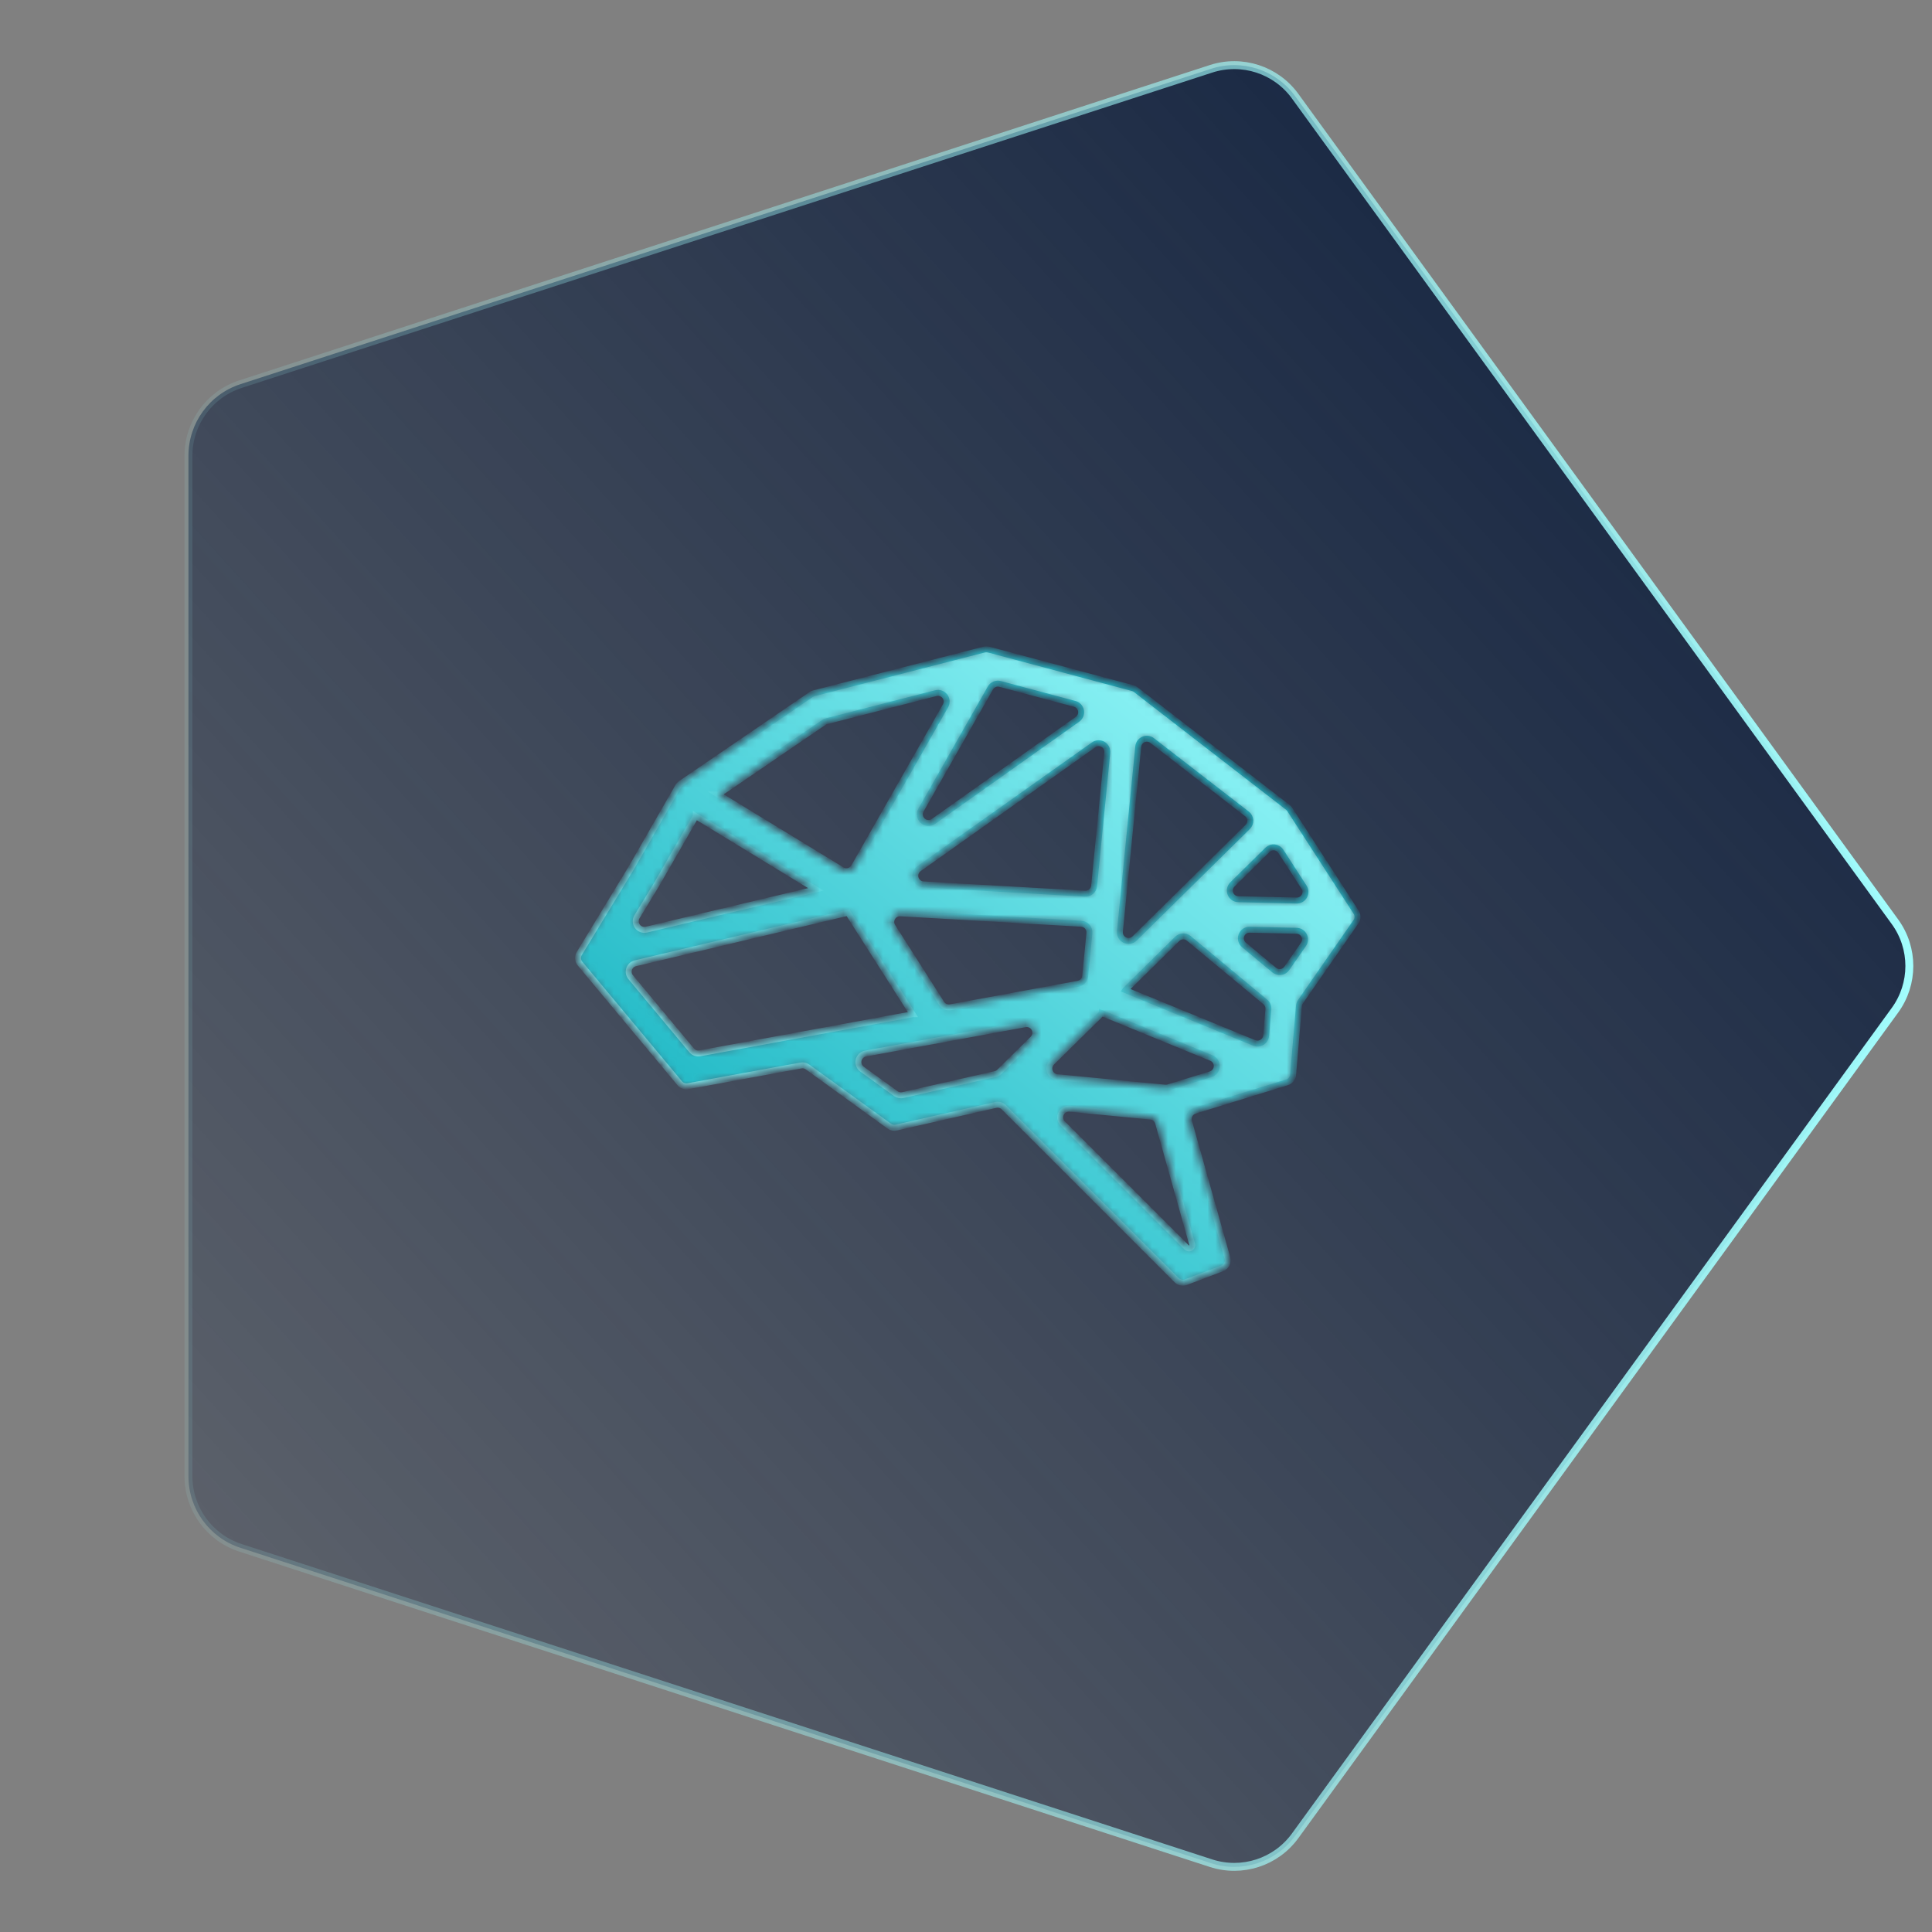
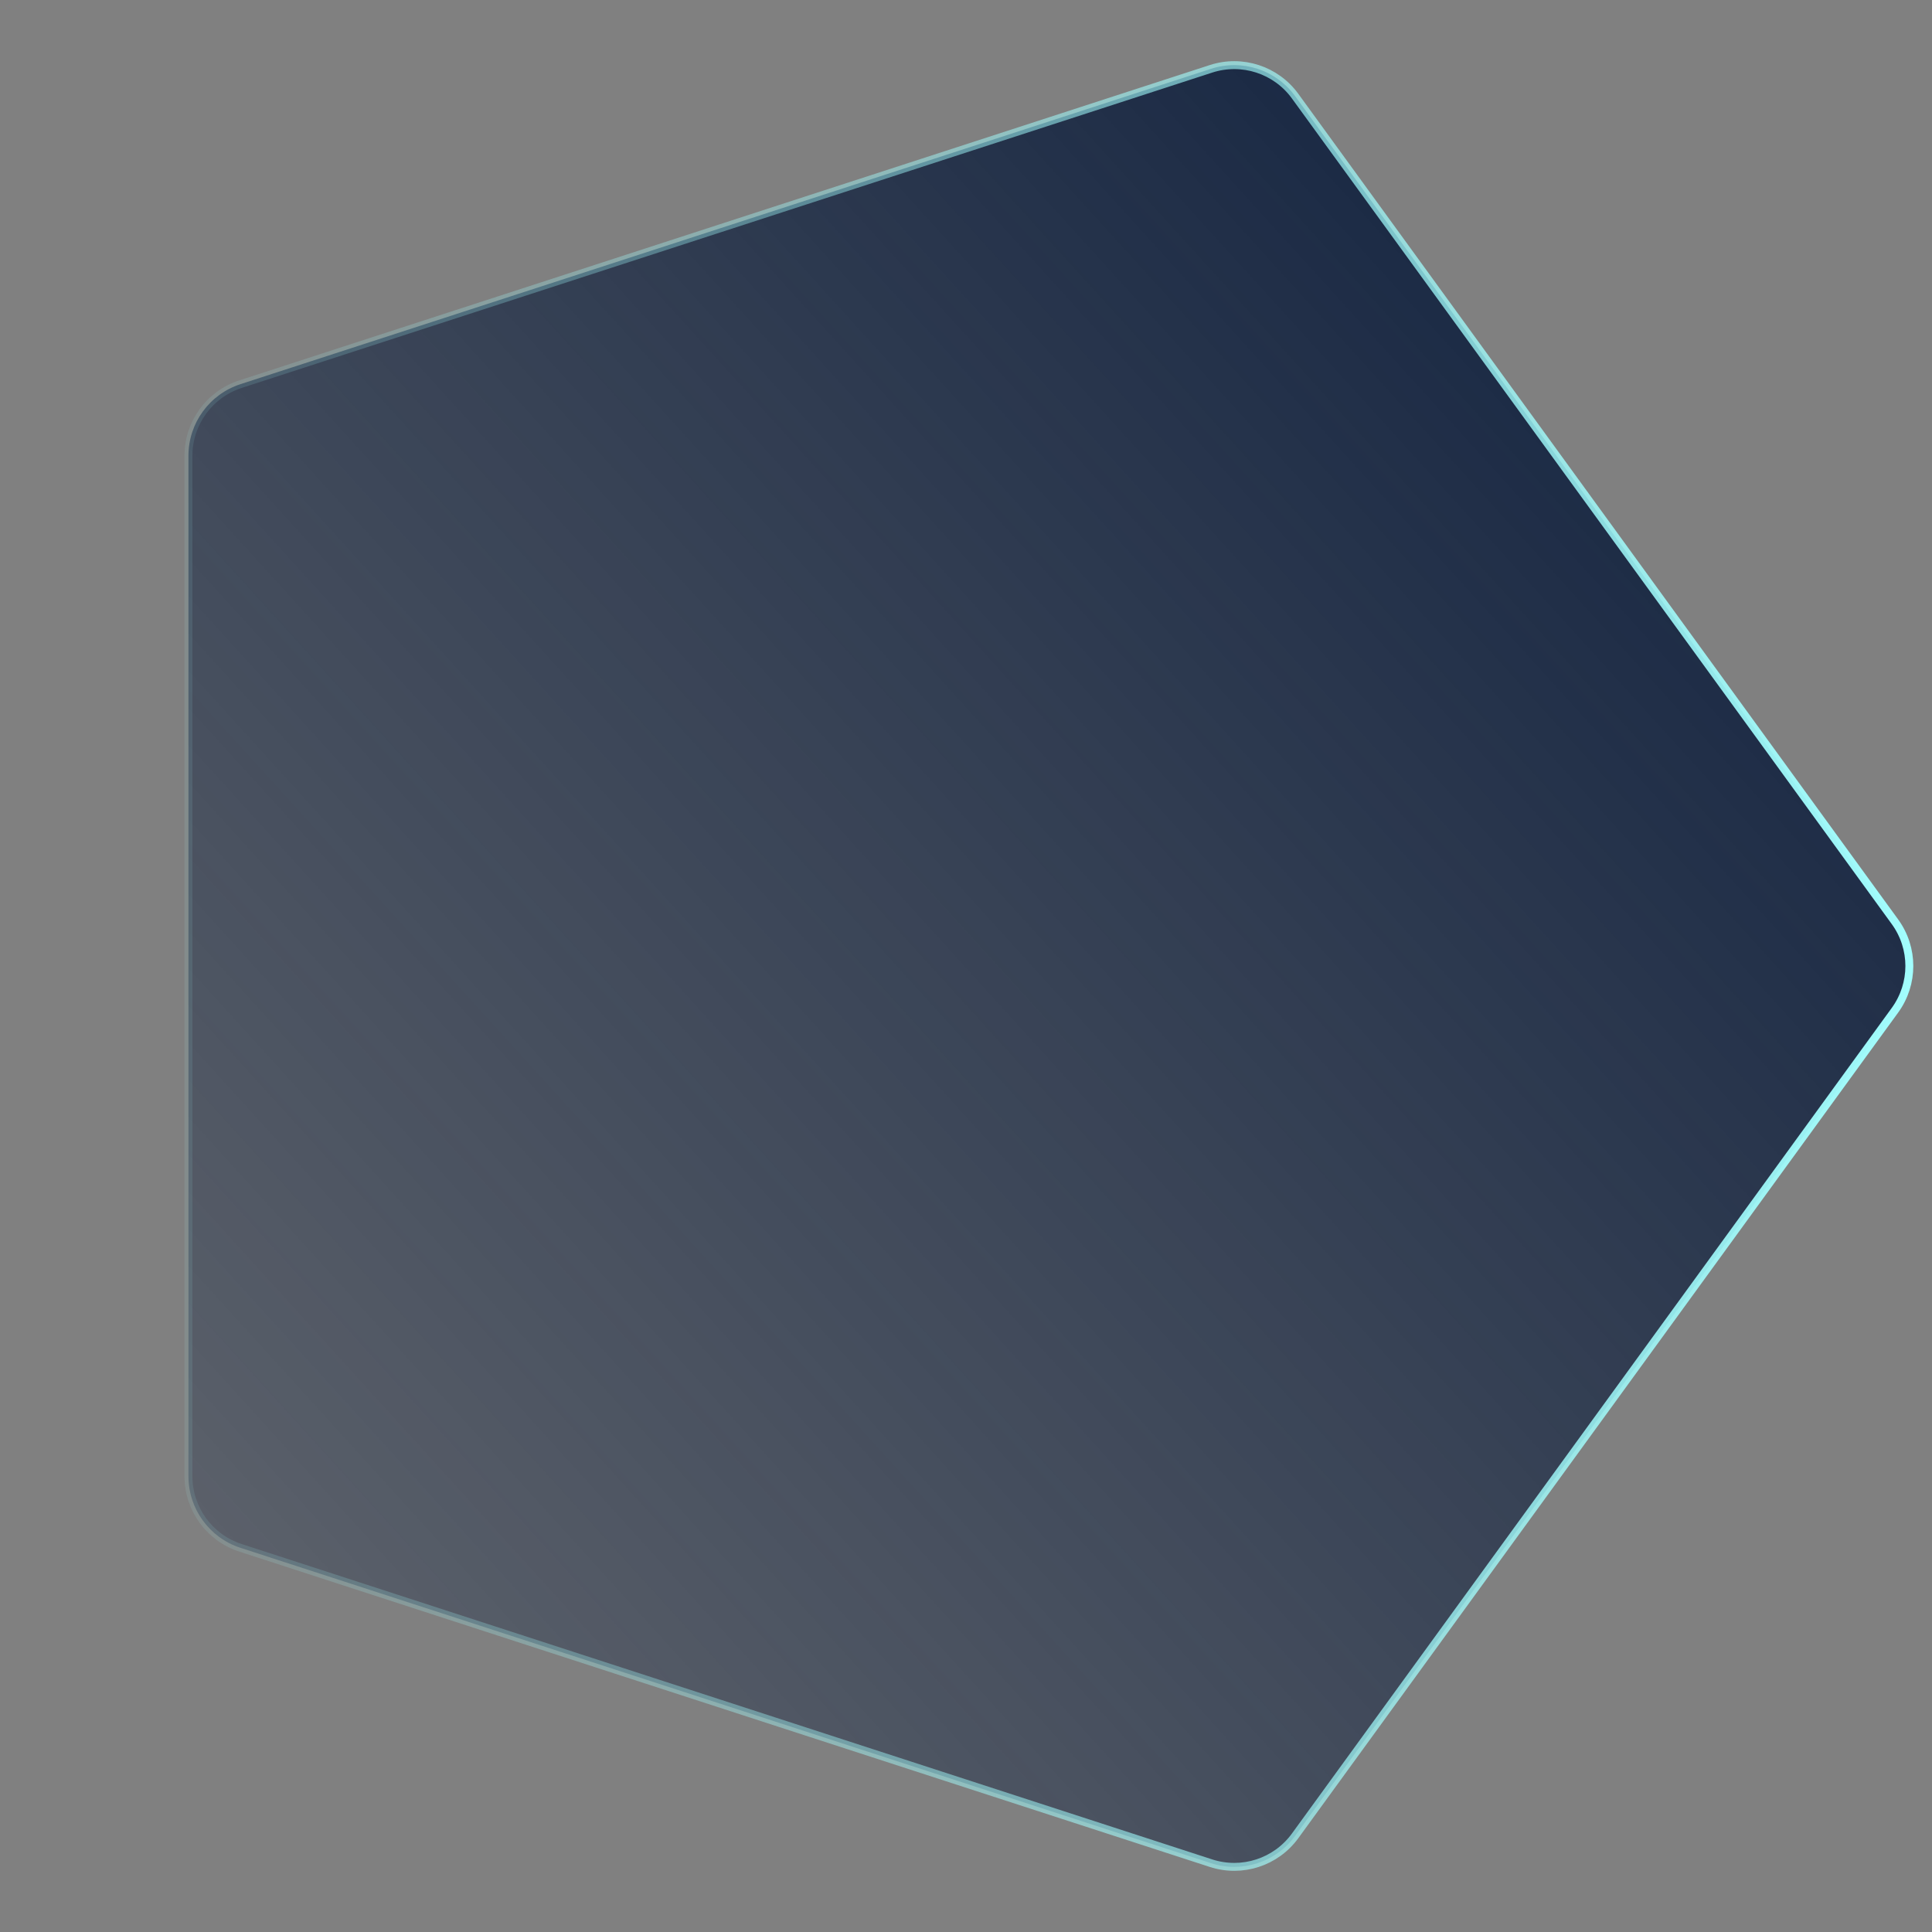
<svg xmlns="http://www.w3.org/2000/svg" width="244" height="244" viewBox="0 0 244 244" fill="none">
  <rect x="0" y="0" width="244" height="244" fill="#808080" stroke="none" />
  <path d="M239.325 116.416C241.744 119.746 241.744 124.254 239.325 127.584L163.566 231.857C161.147 235.187 156.859 236.58 152.944 235.309L30.364 195.479C26.45 194.208 23.8 190.56 23.8 186.444L23.8 57.556C23.8 53.44 26.45 49.792 30.364 48.52L152.944 8.691C156.859 7.42 161.147 8.813 163.566 12.143L239.325 116.416Z" fill="url(#paint0_linear_6001_1057)" stroke="url(#paint1_linear_6001_1057)" />
  <mask id="path-2-inside-1_6001_1057" fill="white">
-     <path d="M162.519 122.297C162.344 122.548 162.073 122.714 161.769 122.756C161.465 122.797 161.159 122.71 160.923 122.514L157.112 119.347C156.754 119.05 156.623 118.559 156.786 118.124C156.95 117.688 157.371 117.403 157.835 117.415L163.751 117.552C164.153 117.561 164.518 117.79 164.7 118.149C164.882 118.507 164.853 118.937 164.623 119.267L162.519 122.297ZM147.555 137.322C147.416 137.365 147.271 137.38 147.127 137.366L133.513 136.04C133.091 135.999 132.731 135.718 132.59 135.318C132.448 134.918 132.55 134.473 132.852 134.175L139.163 127.952L139.163 127.951L152.99 133.619C153.417 133.794 153.687 134.218 153.667 134.679C153.646 135.14 153.338 135.538 152.897 135.674L147.555 137.322ZM150.565 157.146C150.623 157.352 150.514 157.567 150.316 157.643C150.164 157.701 149.993 157.664 149.878 157.549L134.214 141.885C133.888 141.559 133.801 141.063 133.998 140.646C134.195 140.229 134.633 139.981 135.092 140.025L145.313 141.019C145.762 141.062 146.137 141.378 146.259 141.811L150.565 157.146ZM108.863 135.022C108.509 134.766 108.342 134.322 108.438 133.896C108.535 133.469 108.876 133.142 109.306 133.062L129.467 129.352C129.939 129.265 130.412 129.496 130.635 129.921C130.855 130.347 130.774 130.867 130.432 131.203L126.218 135.361C126.072 135.504 125.891 135.604 125.693 135.649L114.028 138.303C113.722 138.373 113.4 138.308 113.146 138.123L108.863 135.022ZM88.386 133.029C87.998 133.101 87.602 132.957 87.349 132.654L79.655 123.421C79.413 123.13 79.338 122.735 79.458 122.376C79.577 122.017 79.874 121.746 80.242 121.658L107.1 115.274L115.264 128.088H115.262L102.527 130.434H102.526L101.723 130.58L88.386 133.029ZM82.91 111.723C82.915 111.715 82.92 111.707 82.924 111.699L87.877 103.075V103.074L103.034 112.321L81.635 117.406C81.206 117.508 80.758 117.342 80.499 116.987C80.24 116.63 80.22 116.153 80.448 115.776L82.91 111.723ZM104.044 91.24C104.149 91.168 104.265 91.116 104.388 91.084L118.192 87.54C118.617 87.431 119.066 87.587 119.332 87.935C119.599 88.284 119.631 88.758 119.414 89.139L107.851 109.474C107.705 109.731 107.461 109.917 107.174 109.991C106.888 110.066 106.584 110.021 106.332 109.867L90.712 100.337H90.713L104.044 91.24ZM117.895 103.738C117.477 104.034 116.909 104 116.53 103.657C116.15 103.313 116.06 102.751 116.313 102.306L125.078 86.891C125.324 86.459 125.83 86.247 126.31 86.376L135.731 88.893C136.14 89.003 136.449 89.339 136.524 89.756C136.599 90.173 136.427 90.595 136.081 90.841L117.895 103.738ZM157.484 102.79C157.734 102.983 157.887 103.275 157.906 103.589C157.925 103.904 157.807 104.212 157.583 104.433L148.503 113.385L146.43 115.429L143.293 118.523C142.965 118.846 142.47 118.929 142.055 118.731C141.639 118.533 141.392 118.095 141.438 117.637L143.756 94.282C143.795 93.887 144.045 93.544 144.41 93.386C144.775 93.229 145.197 93.282 145.511 93.526L157.484 102.79ZM138.178 111.887C138.12 112.47 137.612 112.904 137.027 112.87L116.627 111.694C116.164 111.668 115.768 111.351 115.64 110.904C115.512 110.459 115.68 109.98 116.059 109.712L138.126 94.063C138.476 93.815 138.937 93.795 139.307 94.01C139.677 94.225 139.888 94.636 139.845 95.062L138.178 111.887ZM120.034 127.21C119.596 127.291 119.153 127.097 118.914 126.723L112.736 117.023C112.515 116.678 112.507 116.238 112.715 115.884C112.923 115.53 113.311 115.322 113.72 115.346L136.56 116.663C136.857 116.679 137.134 116.817 137.327 117.044C137.521 117.269 137.614 117.565 137.585 117.861L137.048 123.277C136.999 123.761 136.636 124.155 136.158 124.244L120.034 127.21ZM159.905 130.798C159.875 131.145 159.682 131.457 159.385 131.638C159.088 131.82 158.723 131.849 158.401 131.716L142.115 125.04L142.116 125.039L148.674 118.574C149.074 118.179 149.707 118.152 150.139 118.511L159.797 126.534C160.072 126.764 160.218 127.111 160.187 127.467L159.905 130.798ZM164.695 112.051C164.915 112.391 164.928 112.825 164.73 113.177C164.533 113.531 164.157 113.746 163.752 113.736L156.389 113.566C155.951 113.557 155.56 113.285 155.399 112.878C155.237 112.47 155.335 112.005 155.647 111.696L160.077 107.327C160.311 107.097 160.636 106.983 160.963 107.019C161.29 107.055 161.583 107.237 161.761 107.512L164.695 112.051ZM162.888 102.23C162.821 102.127 162.737 102.035 162.64 101.96L144.394 87.84L143.43 87.093C143.315 87.004 143.184 86.939 143.043 86.902L142.021 86.629L124.852 82.037C124.671 81.989 124.48 81.988 124.298 82.035L102.791 87.557C102.668 87.589 102.551 87.641 102.446 87.713L85.969 98.956C85.833 99.049 85.72 99.171 85.637 99.315L79.652 109.74C79.648 109.747 79.643 109.755 79.638 109.763L73.159 120.428C72.916 120.828 72.954 121.337 73.253 121.695L85.847 136.807C86.099 137.11 86.496 137.253 86.884 137.182L101.152 134.564C101.445 134.509 101.748 134.578 101.989 134.754L112.307 142.225C112.561 142.41 112.883 142.476 113.19 142.406L125.757 139.546C126.122 139.462 126.506 139.573 126.771 139.838L148.613 161.68C148.917 161.984 149.372 162.082 149.774 161.929L154.347 160.189C154.876 159.988 155.164 159.418 155.011 158.873L150.166 141.62C150.005 141.049 150.329 140.455 150.895 140.28L162.544 136.691C162.97 136.559 163.273 136.183 163.311 135.739L164.053 127.03C164.069 126.839 164.135 126.656 164.244 126.499L171.248 116.414C171.501 116.05 171.509 115.57 171.268 115.197L162.888 102.23Z" />
-   </mask>
-   <path d="M162.519 122.297C162.344 122.548 162.073 122.714 161.769 122.756C161.465 122.797 161.159 122.71 160.923 122.514L157.112 119.347C156.754 119.05 156.623 118.559 156.786 118.124C156.95 117.688 157.371 117.403 157.835 117.415L163.751 117.552C164.153 117.561 164.518 117.79 164.7 118.149C164.882 118.507 164.853 118.937 164.623 119.267L162.519 122.297ZM147.555 137.322C147.416 137.365 147.271 137.38 147.127 137.366L133.513 136.04C133.091 135.999 132.731 135.718 132.59 135.318C132.448 134.918 132.55 134.473 132.852 134.175L139.163 127.952L139.163 127.951L152.99 133.619C153.417 133.794 153.687 134.218 153.667 134.679C153.646 135.14 153.338 135.538 152.897 135.674L147.555 137.322ZM150.565 157.146C150.623 157.352 150.514 157.567 150.316 157.643C150.164 157.701 149.993 157.664 149.878 157.549L134.214 141.885C133.888 141.559 133.801 141.063 133.998 140.646C134.195 140.229 134.633 139.981 135.092 140.025L145.313 141.019C145.762 141.062 146.137 141.378 146.259 141.811L150.565 157.146ZM108.863 135.022C108.509 134.766 108.342 134.322 108.438 133.896C108.535 133.469 108.876 133.142 109.306 133.062L129.467 129.352C129.939 129.265 130.412 129.496 130.635 129.921C130.855 130.347 130.774 130.867 130.432 131.203L126.218 135.361C126.072 135.504 125.891 135.604 125.693 135.649L114.028 138.303C113.722 138.373 113.4 138.308 113.146 138.123L108.863 135.022ZM88.386 133.029C87.998 133.101 87.602 132.957 87.349 132.654L79.655 123.421C79.413 123.13 79.338 122.735 79.458 122.376C79.577 122.017 79.874 121.746 80.242 121.658L107.1 115.274L115.264 128.088H115.262L102.527 130.434H102.526L101.723 130.58L88.386 133.029ZM82.91 111.723C82.915 111.715 82.92 111.707 82.924 111.699L87.877 103.075V103.074L103.034 112.321L81.635 117.406C81.206 117.508 80.758 117.342 80.499 116.987C80.24 116.63 80.22 116.153 80.448 115.776L82.91 111.723ZM104.044 91.24C104.149 91.168 104.265 91.116 104.388 91.084L118.192 87.54C118.617 87.431 119.066 87.587 119.332 87.935C119.599 88.284 119.631 88.758 119.414 89.139L107.851 109.474C107.705 109.731 107.461 109.917 107.174 109.991C106.888 110.066 106.584 110.021 106.332 109.867L90.712 100.337H90.713L104.044 91.24ZM117.895 103.738C117.477 104.034 116.909 104 116.53 103.657C116.15 103.313 116.06 102.751 116.313 102.306L125.078 86.891C125.324 86.459 125.83 86.247 126.31 86.376L135.731 88.893C136.14 89.003 136.449 89.339 136.524 89.756C136.599 90.173 136.427 90.595 136.081 90.841L117.895 103.738ZM157.484 102.79C157.734 102.983 157.887 103.275 157.906 103.589C157.925 103.904 157.807 104.212 157.583 104.433L148.503 113.385L146.43 115.429L143.293 118.523C142.965 118.846 142.47 118.929 142.055 118.731C141.639 118.533 141.392 118.095 141.438 117.637L143.756 94.282C143.795 93.887 144.045 93.544 144.41 93.386C144.775 93.229 145.197 93.282 145.511 93.526L157.484 102.79ZM138.178 111.887C138.12 112.47 137.612 112.904 137.027 112.87L116.627 111.694C116.164 111.668 115.768 111.351 115.64 110.904C115.512 110.459 115.68 109.98 116.059 109.712L138.126 94.063C138.476 93.815 138.937 93.795 139.307 94.01C139.677 94.225 139.888 94.636 139.845 95.062L138.178 111.887ZM120.034 127.21C119.596 127.291 119.153 127.097 118.914 126.723L112.736 117.023C112.515 116.678 112.507 116.238 112.715 115.884C112.923 115.53 113.311 115.322 113.72 115.346L136.56 116.663C136.857 116.679 137.134 116.817 137.327 117.044C137.521 117.269 137.614 117.565 137.585 117.861L137.048 123.277C136.999 123.761 136.636 124.155 136.158 124.244L120.034 127.21ZM159.905 130.798C159.875 131.145 159.682 131.457 159.385 131.638C159.088 131.82 158.723 131.849 158.401 131.716L142.115 125.04L142.116 125.039L148.674 118.574C149.074 118.179 149.707 118.152 150.139 118.511L159.797 126.534C160.072 126.764 160.218 127.111 160.187 127.467L159.905 130.798ZM164.695 112.051C164.915 112.391 164.928 112.825 164.73 113.177C164.533 113.531 164.157 113.746 163.752 113.736L156.389 113.566C155.951 113.557 155.56 113.285 155.399 112.878C155.237 112.47 155.335 112.005 155.647 111.696L160.077 107.327C160.311 107.097 160.636 106.983 160.963 107.019C161.29 107.055 161.583 107.237 161.761 107.512L164.695 112.051ZM162.888 102.23C162.821 102.127 162.737 102.035 162.64 101.96L144.394 87.84L143.43 87.093C143.315 87.004 143.184 86.939 143.043 86.902L142.021 86.629L124.852 82.037C124.671 81.989 124.48 81.988 124.298 82.035L102.791 87.557C102.668 87.589 102.551 87.641 102.446 87.713L85.969 98.956C85.833 99.049 85.72 99.171 85.637 99.315L79.652 109.74C79.648 109.747 79.643 109.755 79.638 109.763L73.159 120.428C72.916 120.828 72.954 121.337 73.253 121.695L85.847 136.807C86.099 137.11 86.496 137.253 86.884 137.182L101.152 134.564C101.445 134.509 101.748 134.578 101.989 134.754L112.307 142.225C112.561 142.41 112.883 142.476 113.19 142.406L125.757 139.546C126.122 139.462 126.506 139.573 126.771 139.838L148.613 161.68C148.917 161.984 149.372 162.082 149.774 161.929L154.347 160.189C154.876 159.988 155.164 159.418 155.011 158.873L150.166 141.62C150.005 141.049 150.329 140.455 150.895 140.28L162.544 136.691C162.97 136.559 163.273 136.183 163.311 135.739L164.053 127.03C164.069 126.839 164.135 126.656 164.244 126.499L171.248 116.414C171.501 116.05 171.509 115.57 171.268 115.197L162.888 102.23Z" fill="url(#paint2_linear_6001_1057)" stroke="url(#paint3_linear_6001_1057)" stroke-width="0.75" mask="url(#path-2-inside-1_6001_1057)" />
+     </mask>
  <defs>
    <linearGradient id="paint0_linear_6001_1057" x1="231.8" y1="16.267" x2="8.133" y2="219.6" gradientUnits="userSpaceOnUse">
      <stop stop-color="#0E1F3D" />
      <stop offset="1" stop-color="#0E1F3D" stop-opacity="0.25" />
    </linearGradient>
    <linearGradient id="paint1_linear_6001_1057" x1="244" y1="122" x2="1.45484e-06" y2="122" gradientUnits="userSpaceOnUse">
      <stop stop-color="#A2FFFF" />
      <stop offset="1" stop-color="#A2FFFF" stop-opacity="0" />
    </linearGradient>
    <linearGradient id="paint2_linear_6001_1057" x1="171.443" y1="82" x2="93.135" y2="178.363" gradientUnits="userSpaceOnUse">
      <stop stop-color="#A2FFFF" />
      <stop offset="1" stop-color="#02A8B8" />
    </linearGradient>
    <linearGradient id="paint3_linear_6001_1057" x1="171.443" y1="82" x2="93.135" y2="178.363" gradientUnits="userSpaceOnUse">
      <stop stop-color="#02A8B8" />
      <stop offset="1" stop-color="#A2FFFF" />
    </linearGradient>
  </defs>
</svg>